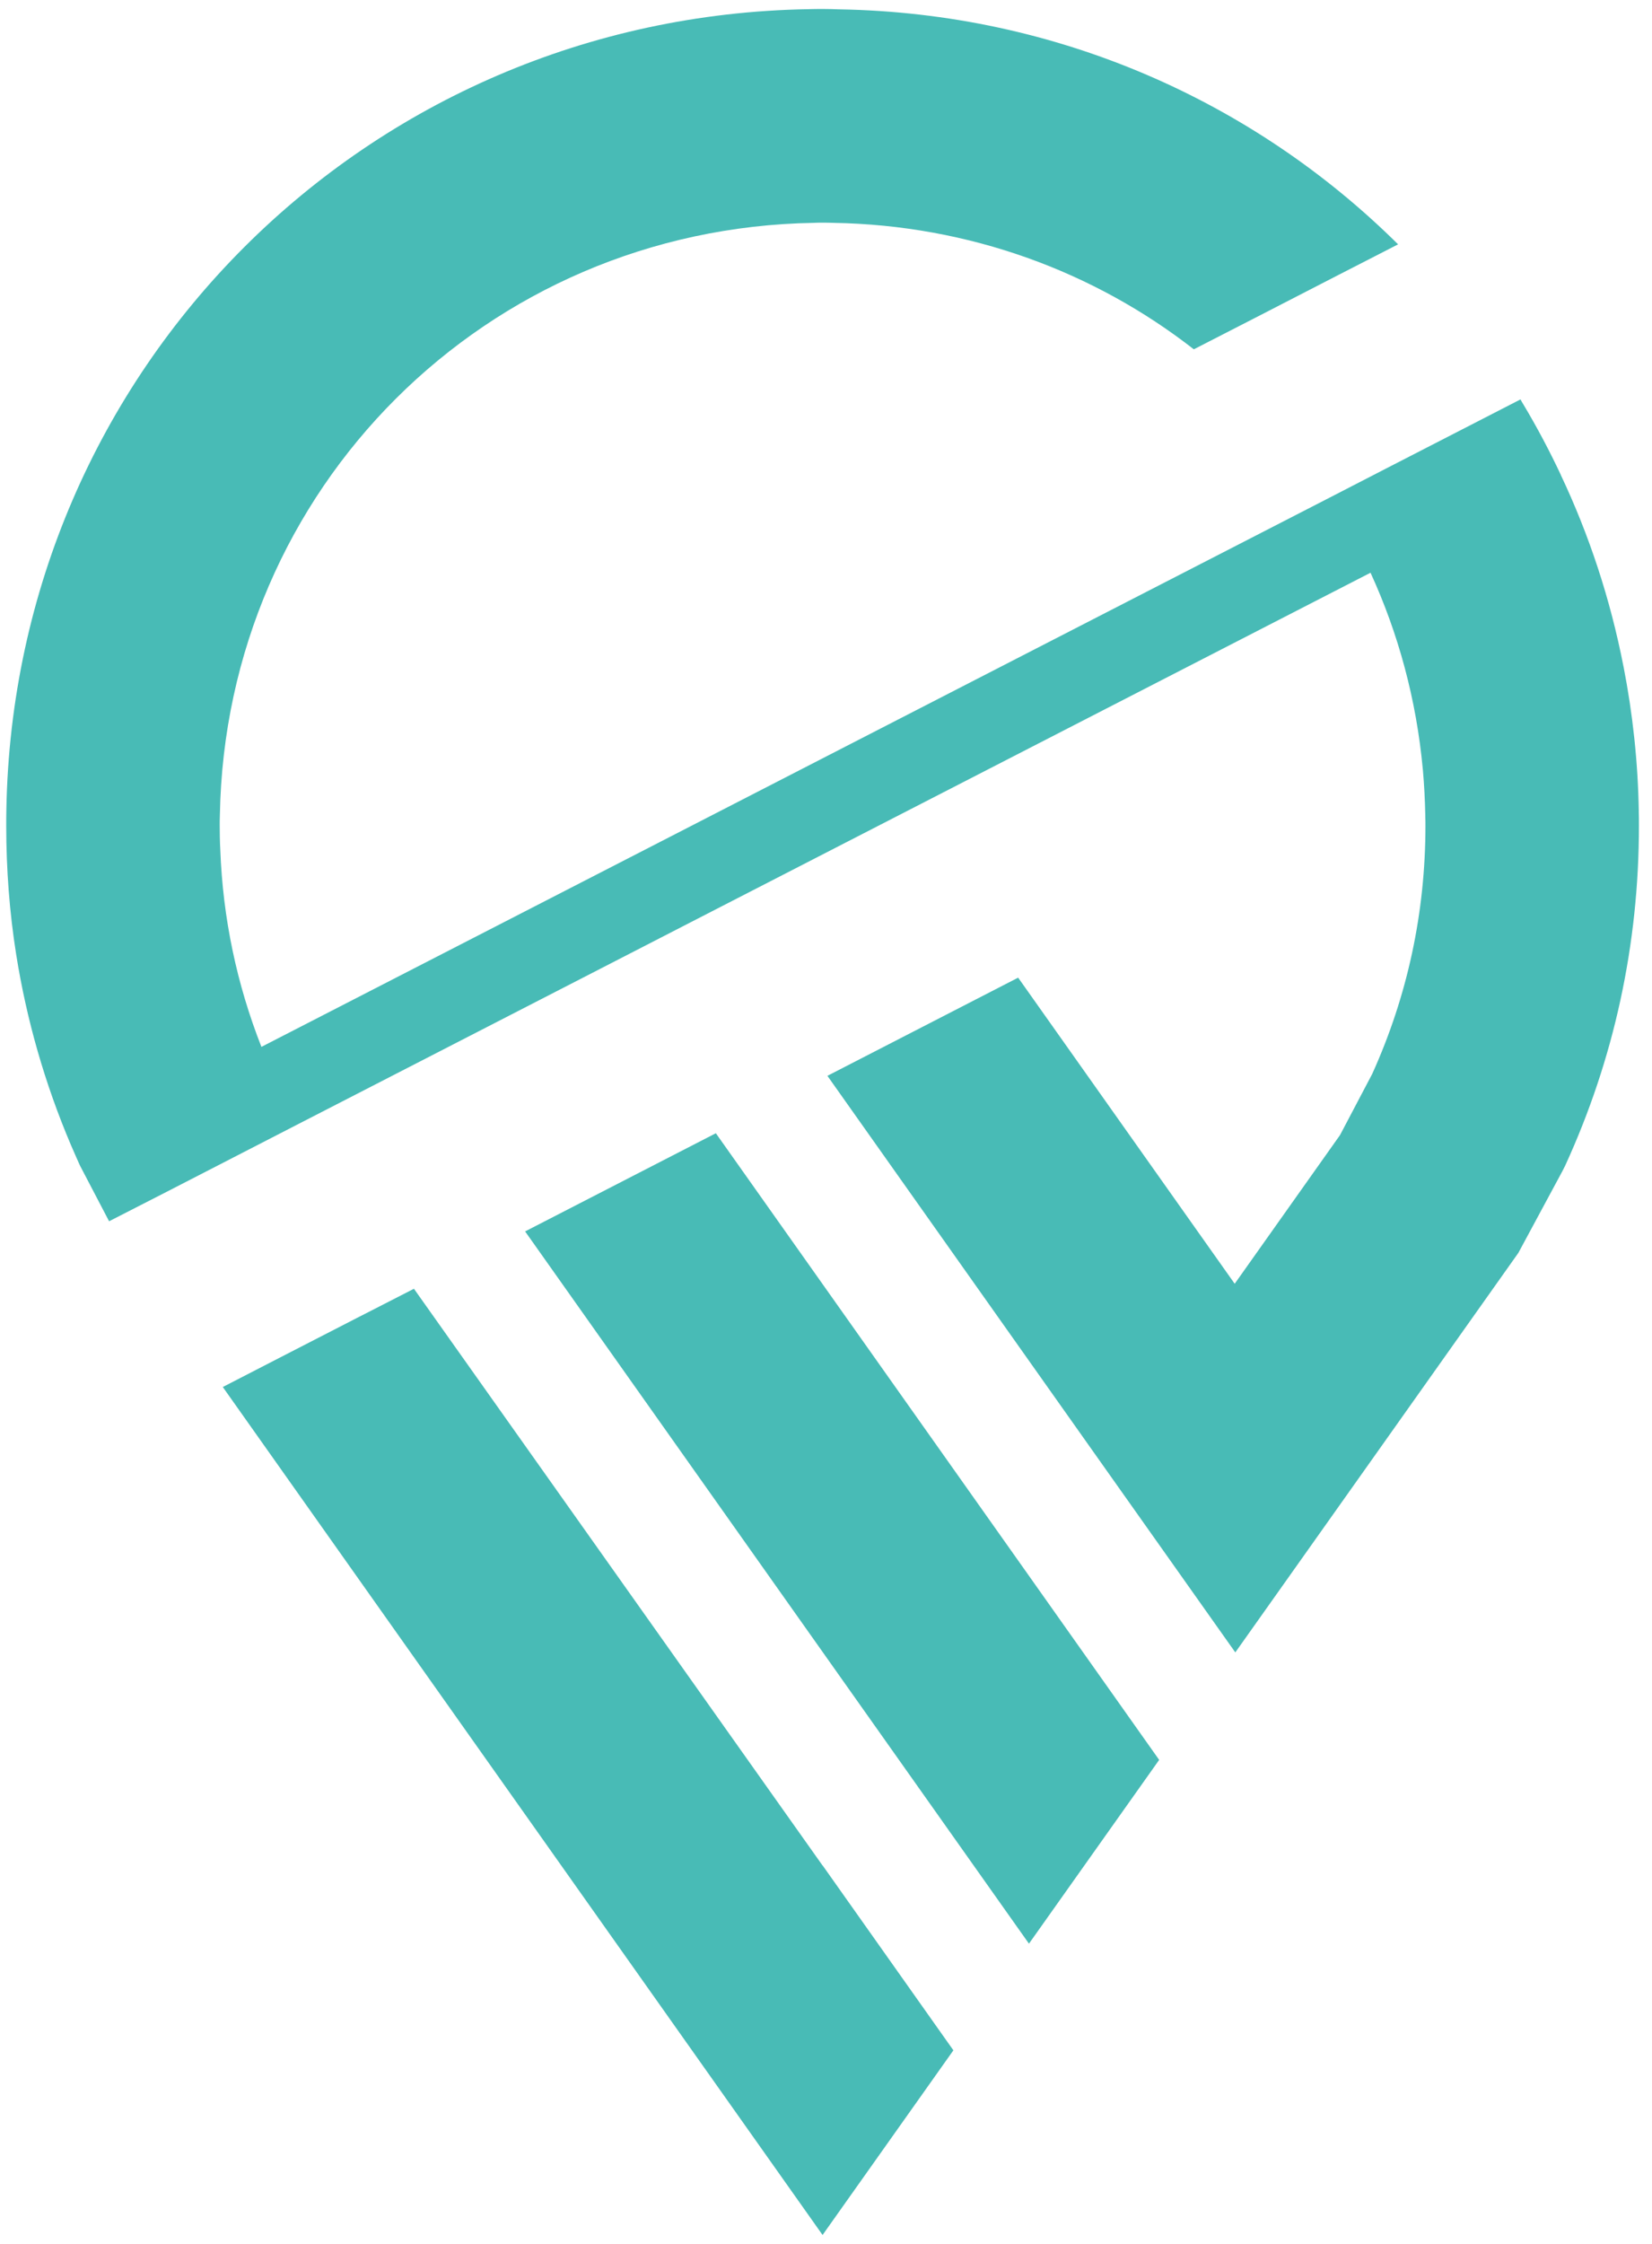
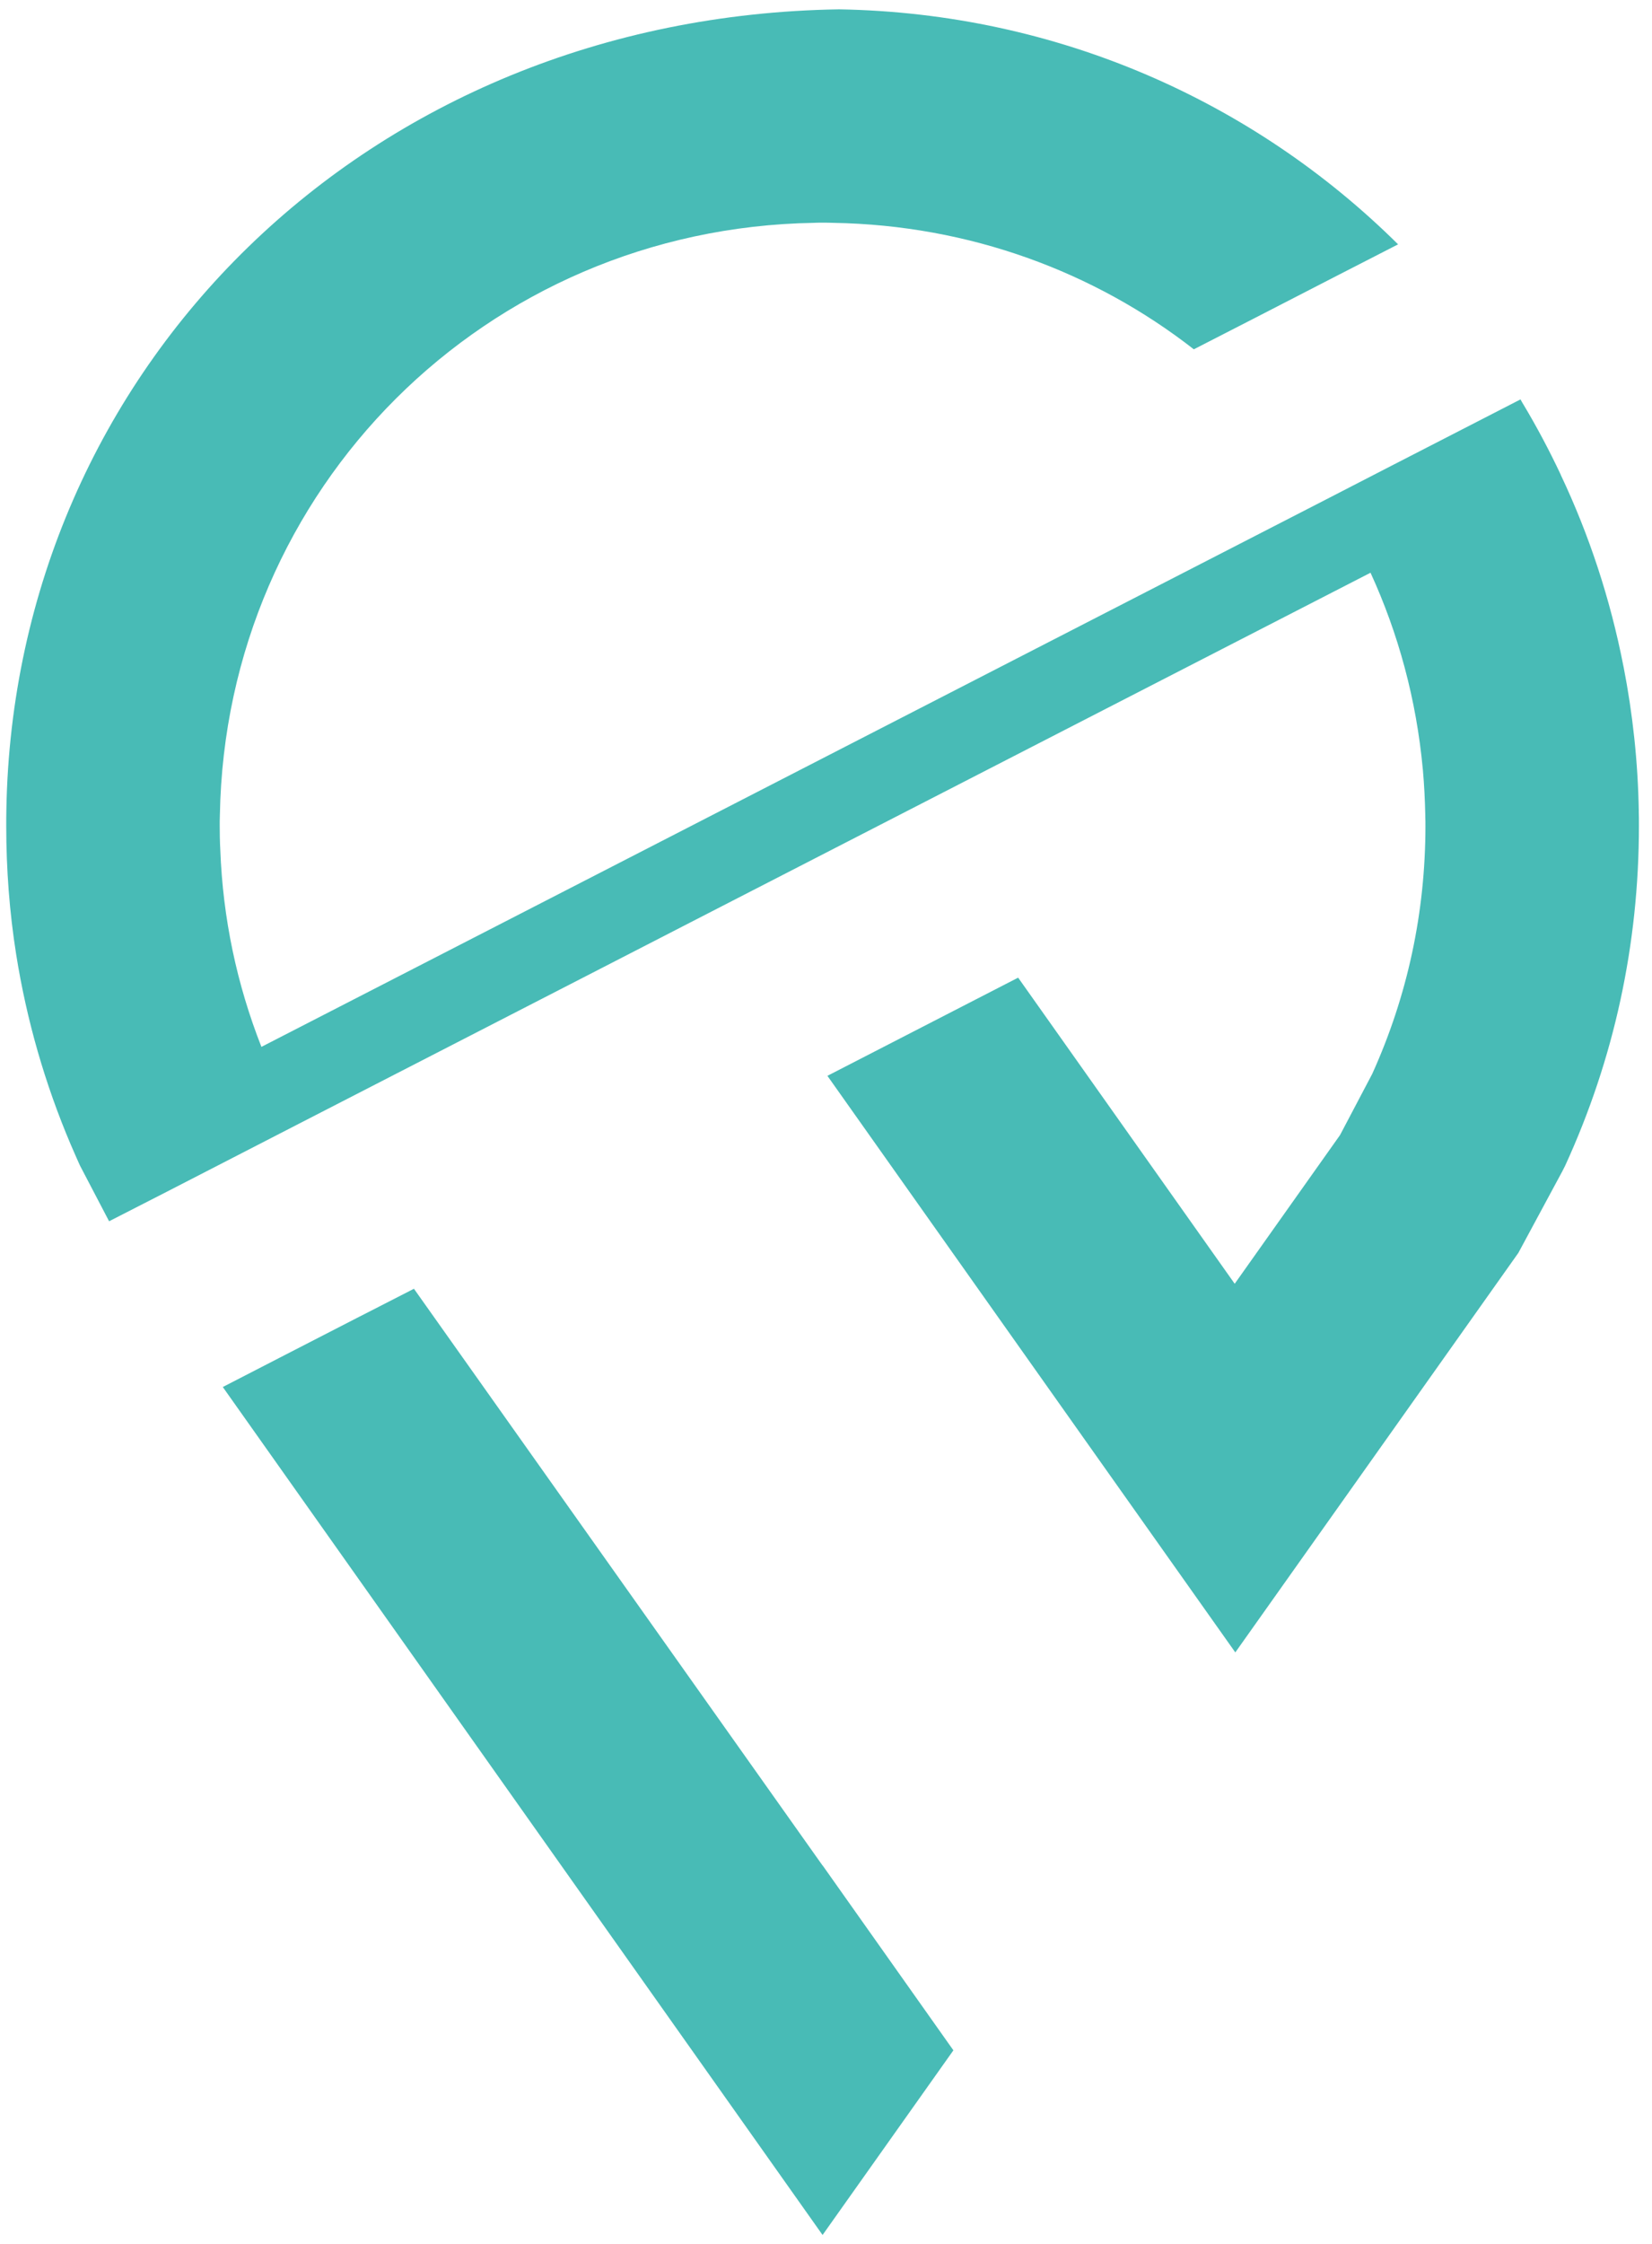
<svg xmlns="http://www.w3.org/2000/svg" id="Layer_1" data-name="Layer 1" viewBox="0 0 516.54 701.26">
  <defs>
    <style>      .cls-1 {        fill: #48bbb6;      }    </style>
  </defs>
  <polygon class="cls-1" points="257.2 582.99 129.43 402.74 116.21 409.51 111.45 411.94 87.55 424.23 69.67 433.44 69.66 433.44 257.2 698.44 257.22 698.41 298.1 640.73 257.22 582.96 257.2 582.99" />
-   <polygon class="cls-1" points="223.83 354.14 164.19 384.82 280.84 549.63 321.73 607.4 362.44 549.97 321.55 492.19 223.83 354.14" />
-   <path class="cls-1" d="M512.41,253.49c-.26-15.44-1.91-30.53-4.76-45.12-.02-.08-.03-.14-.05-.21-4.1-20.98-10.71-41.02-19.58-59.74v-.05c-3.57-7.58-7.48-14.95-11.75-22.08-.32-.5-.59-.98-.84-1.48l-17.94,9.22-23.92,12.29-17.89,9.22-149.23,76.69-59.65,30.66-125.06,64.26c-7.7-19.58-12.06-40.18-12.86-61.6-.14-2.57-.18-5.17-.18-7.74,0-.84,0-1.73.05-3.07,1.75-102.06,83.15-183.37,185.69-185.1.75-.05,1.57-.05,2.32-.05h.8c.84,0,1.69,0,2.98.05,42.63.71,81.67,15.3,112.74,39.52l19.44-9.97,25.51-13.13,18.92-9.7C392.2,31.81,330.69,4.07,262.32,2.92c-3.28-.14-7.03-.14-9.61-.05C114.52,5.23,4.35,115.3,1.99,253.05c-.04,1.64-.04,3.37-.04,5.03,0,13.61,1.02,27.06,3.12,40.27,3.25,20.39,8.95,40.29,17.09,59.43.23.48.45,1.02.66,1.51.72,1.66,1.43,3.3,2.18,4.94l9.08,17.36.05.05,17.85-9.13,23.72-12.2,17.82-9.17,93.99-48.3,34.89-17.94,59.65-30.65,146.48-75.27c8.7,18.96,14.34,39.65,16.35,61.44,0,.05.02.11.02.15.41,4.68.66,9.4.75,14.16v.57c.05.81.05,1.66.05,2.77,0,27.06-5.6,53.13-16.64,77.53l-10.06,19.1-32.94,46.48-67.71-95.66-59.64,30.68,86.64,122.41,40.9,57.77,40.71-57.42,47.8-67.44,13.75-25.51.9-1.78c15.3-33.37,23.04-69.11,23.04-106.14,0-1.61,0-3.25-.05-4.59Z" />
+   <path class="cls-1" d="M512.41,253.49c-.26-15.44-1.91-30.53-4.76-45.12-.02-.08-.03-.14-.05-.21-4.1-20.98-10.71-41.02-19.58-59.74v-.05c-3.57-7.58-7.48-14.95-11.75-22.08-.32-.5-.59-.98-.84-1.48l-17.94,9.22-23.92,12.29-17.89,9.22-149.23,76.69-59.65,30.66-125.06,64.26c-7.7-19.58-12.06-40.18-12.86-61.6-.14-2.57-.18-5.17-.18-7.74,0-.84,0-1.73.05-3.07,1.75-102.06,83.15-183.37,185.69-185.1.75-.05,1.57-.05,2.32-.05h.8c.84,0,1.69,0,2.98.05,42.63.71,81.67,15.3,112.74,39.52l19.44-9.97,25.51-13.13,18.92-9.7C392.2,31.81,330.69,4.07,262.32,2.92C114.52,5.23,4.35,115.3,1.99,253.05c-.04,1.64-.04,3.37-.04,5.03,0,13.61,1.02,27.06,3.12,40.27,3.25,20.39,8.95,40.29,17.09,59.43.23.48.45,1.02.66,1.51.72,1.66,1.43,3.3,2.18,4.94l9.08,17.36.05.05,17.85-9.13,23.72-12.2,17.82-9.17,93.99-48.3,34.89-17.94,59.65-30.65,146.48-75.27c8.7,18.96,14.34,39.65,16.35,61.44,0,.05.02.11.02.15.41,4.68.66,9.4.75,14.16v.57c.05.81.05,1.66.05,2.77,0,27.06-5.6,53.13-16.64,77.53l-10.06,19.1-32.94,46.48-67.71-95.66-59.64,30.68,86.64,122.41,40.9,57.77,40.71-57.42,47.8-67.44,13.75-25.51.9-1.78c15.3-33.37,23.04-69.11,23.04-106.14,0-1.61,0-3.25-.05-4.59Z" />
</svg>